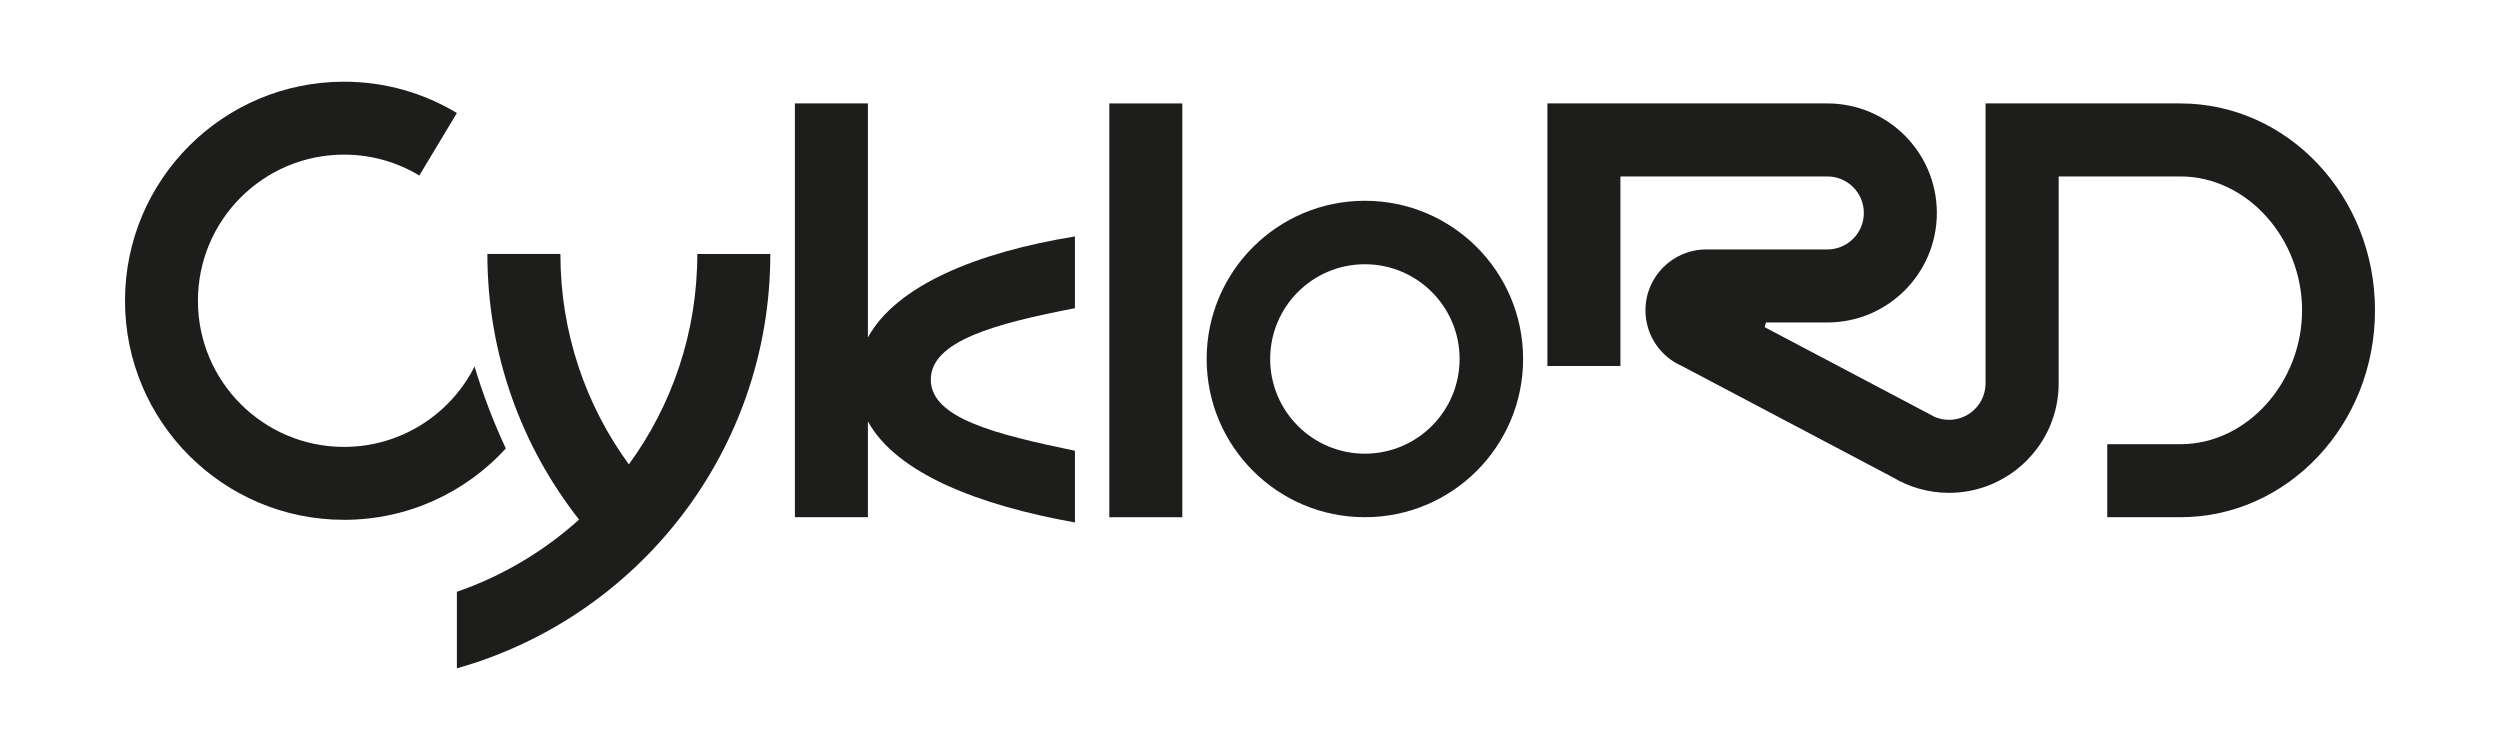
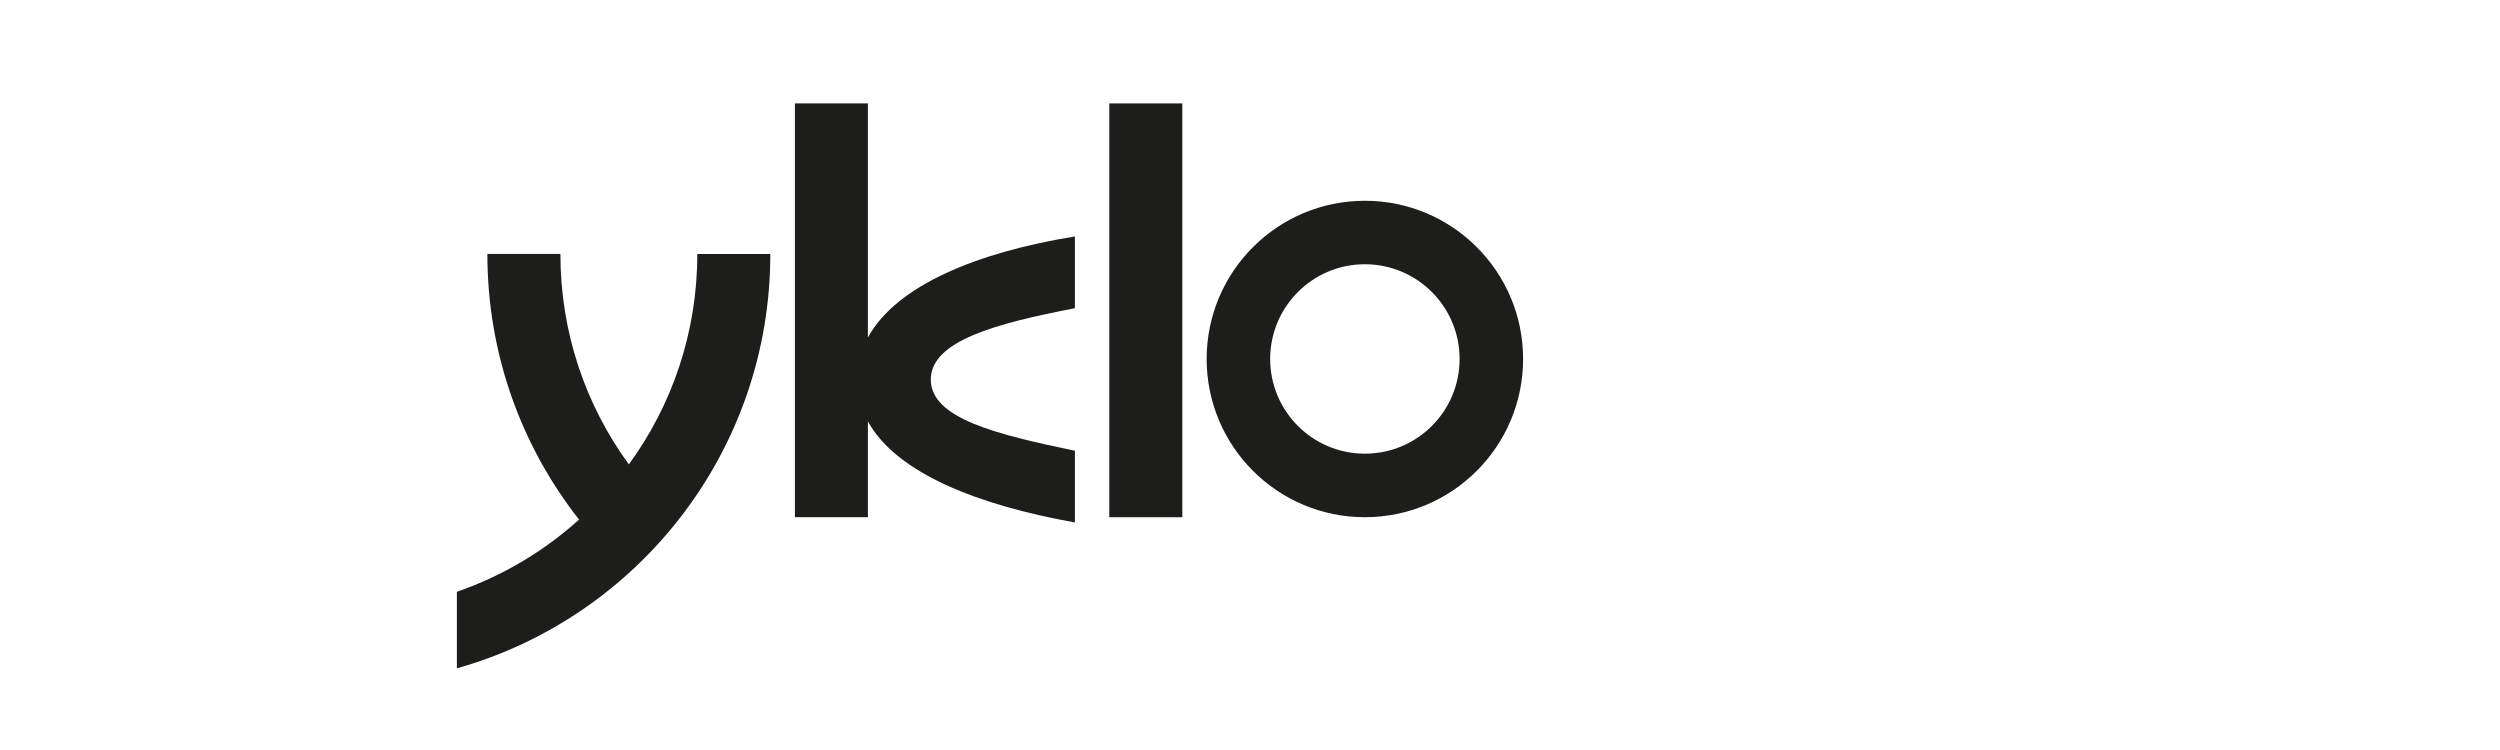
<svg xmlns="http://www.w3.org/2000/svg" version="1.1" id="Vrstva_1" x="0px" y="0px" width="100px" height="30px" viewBox="0 0 100 30" enable-background="new 0 0 100 30" xml:space="preserve">
  <g>
    <rect x="44.372" y="4.137" fill="#1D1D1B" width="2.921" height="16.552" />
    <path fill="#1D1D1B" d="M54.595,8.031c-3.495,0-6.329,2.833-6.329,6.328s2.833,6.329,6.329,6.329s6.329-2.834,6.329-6.329   S58.09,8.031,54.595,8.031z M54.595,18.147c-2.092,0-3.788-1.695-3.788-3.788c0-2.092,1.696-3.789,3.788-3.789   s3.789,1.697,3.789,3.789C58.384,16.452,56.687,18.147,54.595,18.147z" />
    <path fill="#1D1D1B" d="M34.716,13.5V4.137h-2.92v16.552h2.92v-3.833c1.143,2.078,4.424,3.354,8.281,4.042v-2.868   c-3.17-0.66-5.765-1.299-5.765-2.846c0-1.548,2.585-2.241,5.765-2.856V9.458C39.131,10.083,35.857,11.403,34.716,13.5z" />
-     <path fill="#1D1D1B" d="M87.211,4.137h-4.868h-2.921v2.921v4.145v2.67v1.46c0,0.806-0.653,1.46-1.461,1.46   c-0.191,0-0.375-0.038-0.543-0.105l-0.002,0.002l-0.017-0.009c-0.001-0.001-0.003-0.002-0.004-0.002l-0.213-0.112   c-0.001-0.001-0.001-0.002-0.003-0.002l-2.672-1.41l-3.918-2.067c0.019-0.062,0.035-0.125,0.048-0.189h2.456   c2.419,0,4.381-1.961,4.381-4.381s-1.962-4.381-4.381-4.381h-8.276h-2.921v10.502h2.921V7.058h4.146h4.131   c0.807,0,1.46,0.654,1.46,1.46c0,0.806-0.653,1.46-1.46,1.46h-4.131h-0.711c-1.344,0-2.434,1.09-2.434,2.434   c0,1.002,0.606,1.863,1.473,2.236l8.414,4.441c0.659,0.396,1.432,0.625,2.256,0.625c0.513,0,1.004-0.089,1.461-0.251l0,0   c0.001,0,0.003,0,0.003-0.001c0.044-0.015,0.086-0.031,0.128-0.048c0.016-0.006,0.031-0.012,0.047-0.019   c0.041-0.016,0.082-0.033,0.123-0.051c0.014-0.007,0.026-0.013,0.041-0.019c0.135-0.062,0.266-0.129,0.392-0.202   c0.012-0.007,0.022-0.013,0.033-0.02c0.038-0.021,0.075-0.045,0.112-0.068c0.015-0.01,0.03-0.02,0.045-0.028   c0.035-0.024,0.071-0.048,0.106-0.072c0.014-0.009,0.025-0.018,0.039-0.027c0.113-0.08,0.224-0.166,0.329-0.257   c0.016-0.015,0.031-0.027,0.048-0.041c0.028-0.026,0.058-0.053,0.086-0.079c0.017-0.016,0.034-0.032,0.051-0.049   c0.027-0.026,0.055-0.053,0.081-0.079c0.017-0.018,0.032-0.035,0.049-0.052c0.046-0.049,0.091-0.098,0.135-0.147   c0.018-0.021,0.036-0.041,0.053-0.062c0.021-0.025,0.043-0.052,0.064-0.078c0.019-0.023,0.037-0.047,0.055-0.07   c0.02-0.025,0.04-0.053,0.059-0.079c0.019-0.025,0.038-0.051,0.057-0.077c0.017-0.025,0.035-0.051,0.052-0.077   c0.026-0.038,0.051-0.077,0.076-0.117c0.018-0.03,0.036-0.061,0.055-0.091c0.02-0.035,0.041-0.07,0.06-0.105   c0.014-0.024,0.026-0.049,0.039-0.073c0.018-0.033,0.035-0.066,0.052-0.1c0.012-0.024,0.023-0.049,0.036-0.073   c0.018-0.038,0.034-0.076,0.051-0.114c0.01-0.021,0.019-0.042,0.027-0.062c0.024-0.058,0.047-0.115,0.068-0.175   c0.007-0.019,0.014-0.036,0.02-0.055c0.015-0.044,0.03-0.087,0.045-0.132c0.007-0.022,0.014-0.046,0.021-0.068   c0.013-0.042,0.024-0.083,0.036-0.125c0.006-0.023,0.012-0.046,0.018-0.068c0.013-0.051,0.024-0.103,0.036-0.154   c0.003-0.013,0.005-0.025,0.008-0.038c0.013-0.064,0.024-0.129,0.035-0.194c0.003-0.02,0.005-0.038,0.008-0.057   c0.007-0.048,0.014-0.097,0.019-0.145c0.002-0.022,0.004-0.046,0.007-0.069c0.004-0.047,0.008-0.095,0.011-0.143   c0.001-0.021,0.003-0.042,0.004-0.063c0.003-0.068,0.005-0.136,0.005-0.205v-1.46V7.058h4.868c2.688,0,4.868,2.498,4.868,5.355   s-2.18,5.355-4.868,5.355H84.29v2.921h2.921c4.302,0,7.789-3.706,7.789-8.276C95,7.841,91.513,4.137,87.211,4.137z" />
    <path fill="#1D1D1B" d="M27.892,10.158c0,0.002,0,0.004,0,0.006c0,3.145-1.016,6.052-2.738,8.412   c-1.721-2.359-2.738-5.267-2.738-8.412c0-0.002,0-0.004,0-0.006h-2.921c0,0.002,0,0.004,0,0.006c0,4.008,1.37,7.695,3.667,10.62   c-1.405,1.266-3.062,2.256-4.887,2.888v3.061c7.234-2.037,12.537-8.683,12.537-16.568c0-0.002,0-0.004,0-0.006H27.892z" />
-     <path fill="#1D1D1B" d="M20.233,17.939c-0.492-1.055-0.911-2.149-1.251-3.278c-0.962,1.906-2.938,3.215-5.22,3.215   c-3.228,0-5.845-2.617-5.845-5.845c0-3.229,2.617-5.846,5.845-5.846c1.102,0,2.131,0.306,3.011,0.835l1.502-2.5   c-1.318-0.794-2.862-1.252-4.513-1.252C8.923,3.268,5,7.191,5,12.031c0,4.838,3.923,8.762,8.762,8.762   C16.326,20.793,18.631,19.692,20.233,17.939z" />
  </g>
</svg>